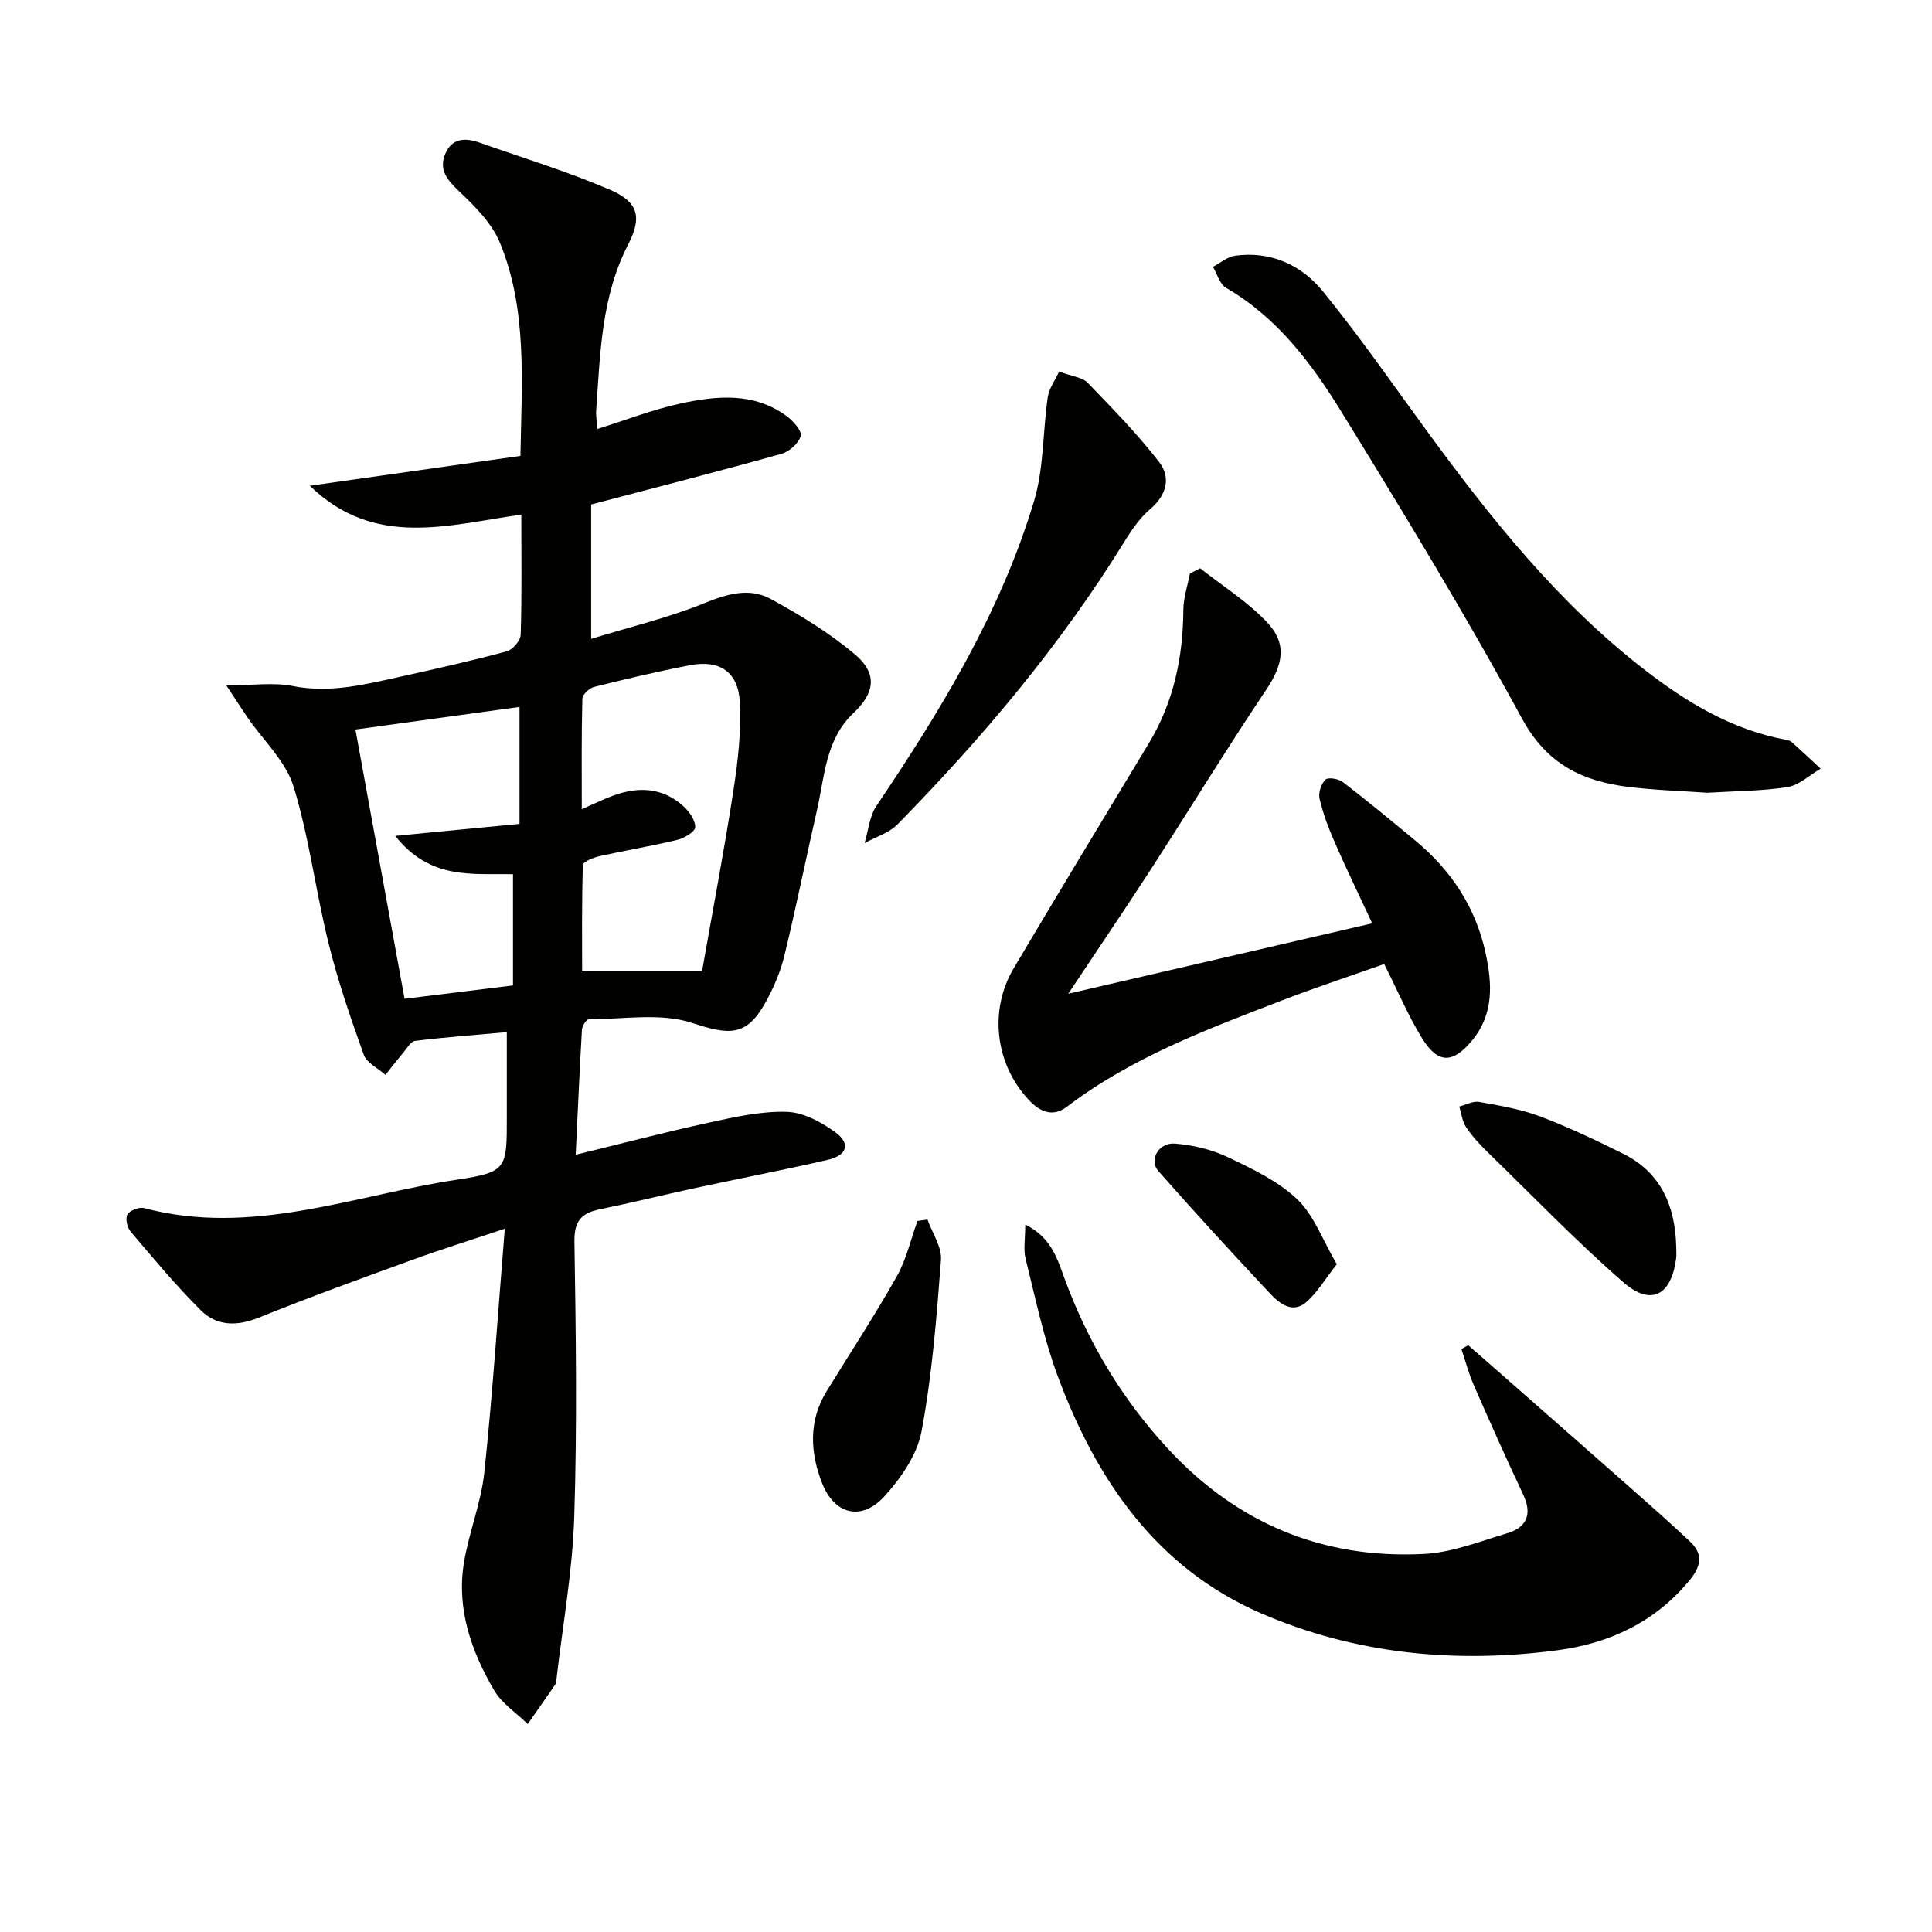
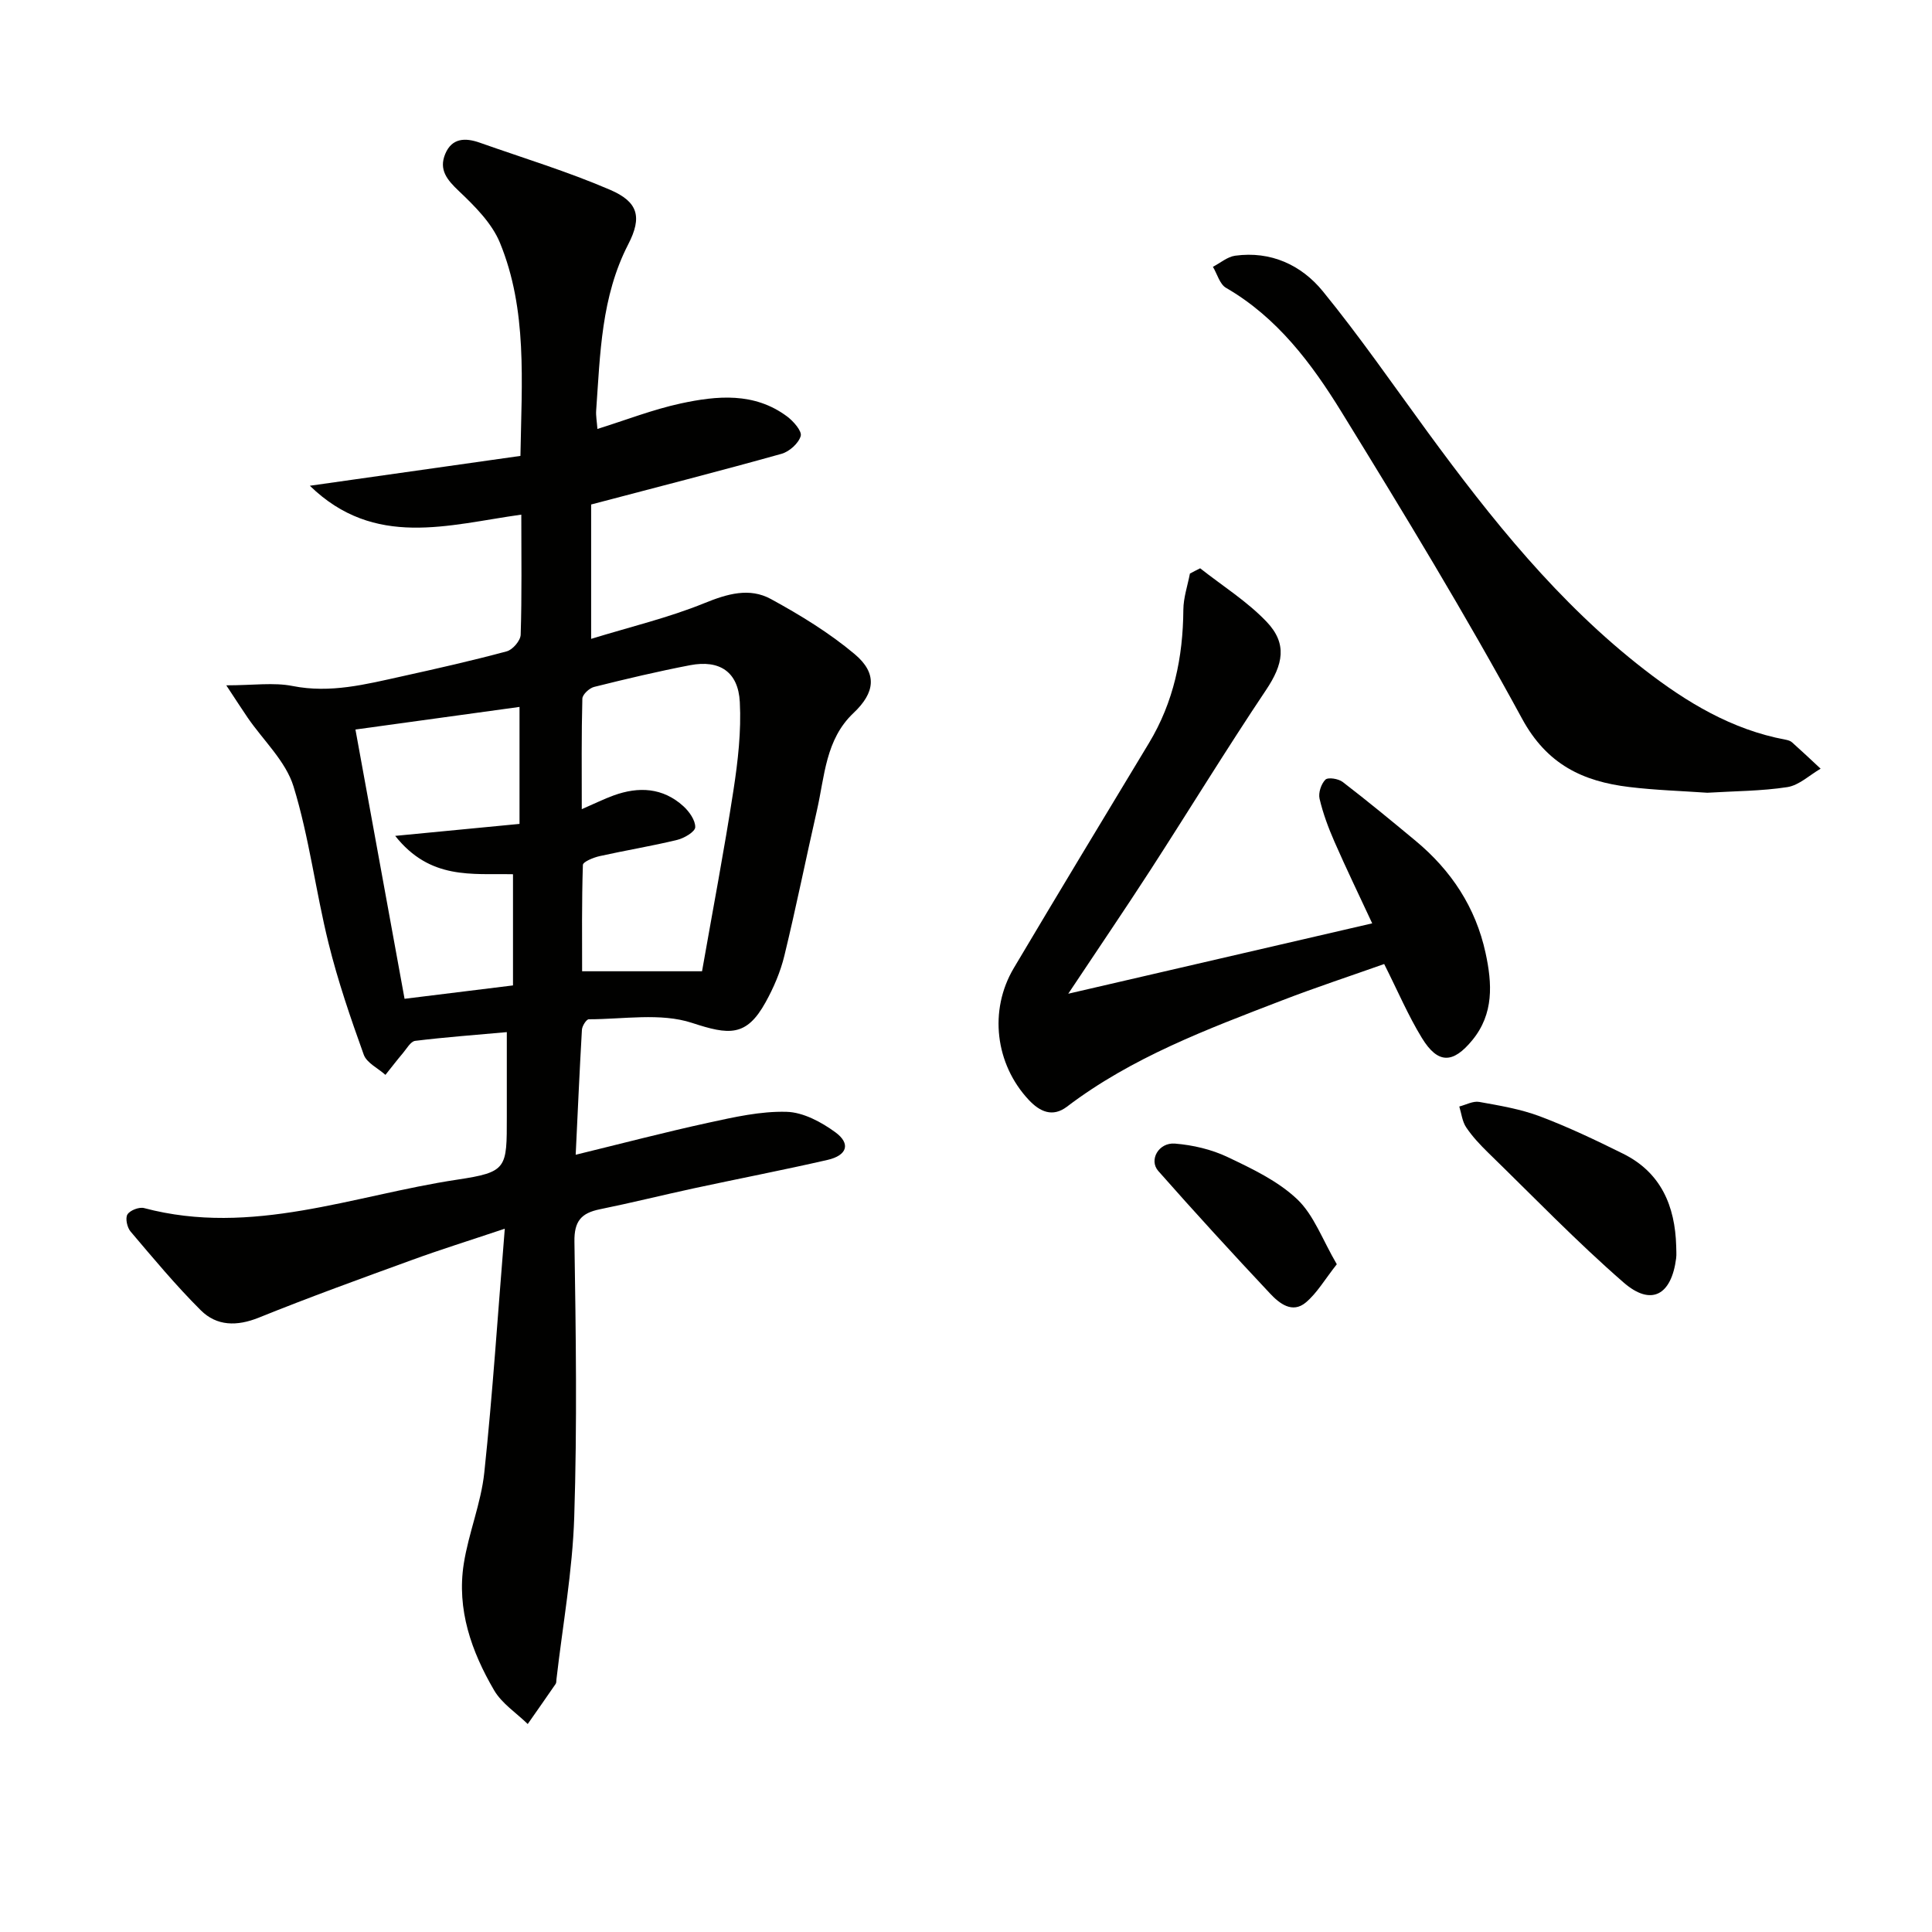
<svg xmlns="http://www.w3.org/2000/svg" enable-background="new 0 0 400 400" viewBox="0 0 400 400">
  <g fill="#010100">
    <path d="m119.19 239.08c9.47-2.31 18.43-4.66 27.47-6.63 5.33-1.16 10.81-2.41 16.19-2.26 3.44.09 7.2 2.11 10.11 4.24 3.22 2.36 2.44 4.79-1.64 5.72-9.21 2.11-18.49 3.9-27.72 5.89-6.48 1.4-12.92 3.01-19.42 4.33-3.81.78-5.32 2.43-5.25 6.7.3 18.99.57 38.01-.04 56.99-.36 11.23-2.39 22.4-3.68 33.6-.04.33 0 .73-.17.98-1.91 2.78-3.85 5.54-5.78 8.3-2.36-2.31-5.37-4.25-6.97-7-4.68-8.02-7.76-16.72-6.27-26.19 1-6.37 3.58-12.52 4.25-18.89 1.73-16.32 2.79-32.71 4.24-50.47-7.46 2.5-13.4 4.35-19.23 6.48-10.61 3.86-21.22 7.7-31.69 11.93-4.55 1.83-8.72 1.77-12.03-1.53-5.15-5.13-9.82-10.75-14.53-16.3-.71-.83-1.13-2.76-.64-3.54.53-.85 2.42-1.58 3.44-1.31 22.32 5.93 43.34-2.64 64.79-5.88 10.43-1.57 10.31-2.32 10.31-13.05 0-5.47 0-10.95 0-17.5-6.63.6-12.82 1.05-18.98 1.81-.94.12-1.76 1.63-2.55 2.56-1.24 1.46-2.4 2.99-3.6 4.48-1.54-1.38-3.87-2.47-4.49-4.18-2.73-7.59-5.36-15.26-7.29-23.08-2.67-10.76-4-21.9-7.25-32.46-1.61-5.22-6.25-9.51-9.49-14.23-1.24-1.81-2.42-3.66-4.43-6.7 5.6 0 9.8-.64 13.73.14 7.82 1.55 15.16-.35 22.59-1.99 7.28-1.61 14.56-3.25 21.75-5.19 1.23-.33 2.85-2.22 2.88-3.44.26-8.14.13-16.29.13-24.86-15.09 2.09-30.37 7.07-43.78-5.98 14.96-2.12 29.12-4.13 43.6-6.18.26-15.49 1.46-30.22-4.24-44.12-1.67-4.07-5.21-7.59-8.51-10.72-2.45-2.32-4.18-4.41-2.82-7.68 1.39-3.34 4.18-3.38 7.15-2.33 9.02 3.19 18.22 5.98 26.99 9.76 5.78 2.49 6.68 5.6 3.75 11.28-5.61 10.89-5.8 22.68-6.64 34.41-.08 1.12.15 2.27.26 3.82 5.91-1.85 11.46-4.02 17.21-5.27 7.54-1.63 15.26-2.37 22.04 2.67 1.32.98 3.13 3.04 2.84 4.06-.44 1.52-2.36 3.24-3.98 3.69-12.9 3.61-25.89 6.93-39.41 10.49v27.82c8.2-2.52 16.03-4.38 23.41-7.38 4.77-1.94 9.36-3.3 13.82-.86 6.06 3.31 12.07 6.98 17.33 11.4 4.76 4 4.22 7.98-.24 12.19-5.81 5.48-5.96 13.09-7.57 20.14-2.29 10.02-4.31 20.1-6.74 30.09-.81 3.35-2.22 6.65-3.9 9.67-3.98 7.2-7.59 6.76-15.22 4.26-6.51-2.14-14.21-.75-21.38-.75-.49 0-1.38 1.39-1.42 2.18-.49 8.47-.86 16.92-1.29 25.87zm1.26-71.55c2.72-1.18 4.61-2.12 6.59-2.84 5.2-1.89 10.2-1.63 14.45 2.23 1.21 1.1 2.49 2.91 2.45 4.35-.03.94-2.28 2.27-3.73 2.62-5.31 1.29-10.72 2.17-16.06 3.36-1.28.29-3.45 1.17-3.47 1.83-.25 7.7-.16 15.42-.16 22.01h24.83c2.23-12.71 4.59-25.05 6.5-37.45.93-6.04 1.64-12.24 1.32-18.3-.33-6.26-4.2-8.78-10.28-7.62-6.67 1.28-13.29 2.85-19.89 4.5-.99.25-2.41 1.57-2.43 2.43-.2 7.42-.12 14.84-.12 22.88zm-46.86-16.49c3.31 18.12 6.72 36.82 10.17 55.75 7.45-.92 15.06-1.86 22.45-2.77 0-8.24 0-15.64 0-23.02-8.53-.17-17.14 1.21-24.39-7.94 9.37-.9 17.55-1.69 25.74-2.48 0-8.45 0-16.46 0-24.22-11.64 1.61-22.94 3.16-33.97 4.68z" />
    <path d="m248.48 117.66c4.62 3.64 9.7 6.83 13.73 11.04 4.39 4.58 3.44 8.88-.08 14.14-8.23 12.29-15.95 24.92-23.98 37.34-5.3 8.19-10.8 16.26-16.98 25.56 21.58-5 41.97-9.72 62.93-14.57-2.75-5.91-5.39-11.36-7.81-16.89-1.26-2.88-2.38-5.87-3.09-8.92-.28-1.21.33-3.06 1.21-3.94.54-.54 2.7-.2 3.57.47 5.13 3.94 10.12 8.05 15.1 12.19 7.38 6.13 12.44 13.77 14.49 23.22 1.38 6.34 1.74 12.59-2.74 18.05-4.02 4.91-7.13 4.95-10.43-.43-2.85-4.65-5-9.73-7.82-15.33-6.9 2.45-14.09 4.81-21.14 7.53-15.51 5.97-31.1 11.79-44.53 22-3 2.28-5.64 1.03-7.91-1.39-6.94-7.4-8.31-18.53-3.11-27.29 9.25-15.58 18.62-31.08 27.98-46.58 5.14-8.51 7.06-17.79 7.13-27.62.02-2.5.88-4.99 1.36-7.49.7-.38 1.41-.73 2.12-1.09z" />
-     <path d="m212.27 253.53c5.62 2.78 6.75 7.5 8.34 11.75 4.84 12.93 11.8 24.5 21.19 34.65 14.31 15.47 32.05 22.86 52.98 21.8 5.81-.29 11.56-2.58 17.24-4.28 4.06-1.21 5.27-3.93 3.34-8.02-3.54-7.5-6.92-15.07-10.24-22.67-1.05-2.4-1.71-4.96-2.55-7.45.47-.27.93-.53 1.4-.8 1.42 1.24 2.85 2.48 4.26 3.72 9.72 8.54 19.44 17.07 29.14 25.63 4.22 3.73 8.45 7.45 12.55 11.32 2.61 2.46 2.38 4.91.04 7.8-7.14 8.8-16.66 13.24-27.46 14.68-21.09 2.81-41.93.82-61.47-7.67-21.61-9.39-34.02-27.58-41.99-48.94-2.94-7.88-4.65-16.23-6.7-24.42-.49-1.98-.07-4.18-.07-7.1z" />
    <path d="m353.48 164.13c-5.26-.37-10.75-.53-16.18-1.19-9.57-1.16-17.01-4.64-22.17-14.14-11.73-21.58-24.51-42.61-37.4-63.53-6.18-10.03-13.29-19.54-23.9-25.68-1.3-.75-1.82-2.87-2.71-4.35 1.53-.79 3-2.08 4.61-2.3 7.39-1.01 13.73 1.94 18.16 7.38 7.64 9.37 14.53 19.35 21.68 29.12 13.2 18.03 27.1 35.43 44.91 49.22 8.73 6.76 18.08 12.41 29.18 14.48.48.09 1.03.24 1.37.56 2 1.78 3.95 3.62 5.91 5.45-2.28 1.32-4.44 3.42-6.87 3.81-5.37.83-10.9.82-16.59 1.17z" />
-     <path d="m219.28 76.92c2.86 1.07 4.84 1.22 5.87 2.29 5.13 5.32 10.35 10.63 14.85 16.47 2.44 3.17 1.57 6.79-1.84 9.7-2.1 1.79-3.79 4.21-5.26 6.59-13.25 21.51-29.42 40.7-47.05 58.68-1.77 1.81-4.54 2.63-6.85 3.91.79-2.59 1.01-5.56 2.45-7.7 13.34-19.78 25.71-40.1 32.63-63.1 2.06-6.85 1.8-14.37 2.85-21.55.27-1.79 1.5-3.44 2.35-5.29z" />
-     <path d="m192.03 252.5c.99 2.79 2.99 5.67 2.79 8.37-.9 11.86-1.84 23.79-4.02 35.46-.91 4.86-4.29 9.75-7.74 13.52-4.66 5.1-10.28 3.75-12.84-2.75-2.49-6.32-2.87-12.91.94-19.09 4.87-7.91 9.96-15.68 14.52-23.76 1.98-3.51 2.88-7.62 4.27-11.46.69-.09 1.39-.19 2.08-.29z" />
    <path d="m347.04 258.01c0 .83.09 1.67-.01 2.49-.98 7.67-5.17 10-10.89 5.02-9.75-8.48-18.74-17.83-28.01-26.85-1.66-1.62-3.28-3.34-4.57-5.26-.82-1.21-.98-2.87-1.43-4.32 1.38-.35 2.85-1.18 4.13-.95 4.24.76 8.56 1.48 12.57 2.99 5.88 2.22 11.59 4.94 17.23 7.74 7.82 3.88 10.75 10.8 10.98 19.14z" />
    <path d="m276.77 261.75c-2.5 3.17-4.1 5.97-6.41 7.91-2.81 2.36-5.49.19-7.39-1.83-7.84-8.35-15.58-16.8-23.16-25.39-2-2.27.08-5.95 3.46-5.67 3.7.3 7.56 1.2 10.9 2.79 5.07 2.41 10.41 4.95 14.4 8.73 3.46 3.28 5.22 8.37 8.2 13.46z" />
  </g>
</svg>